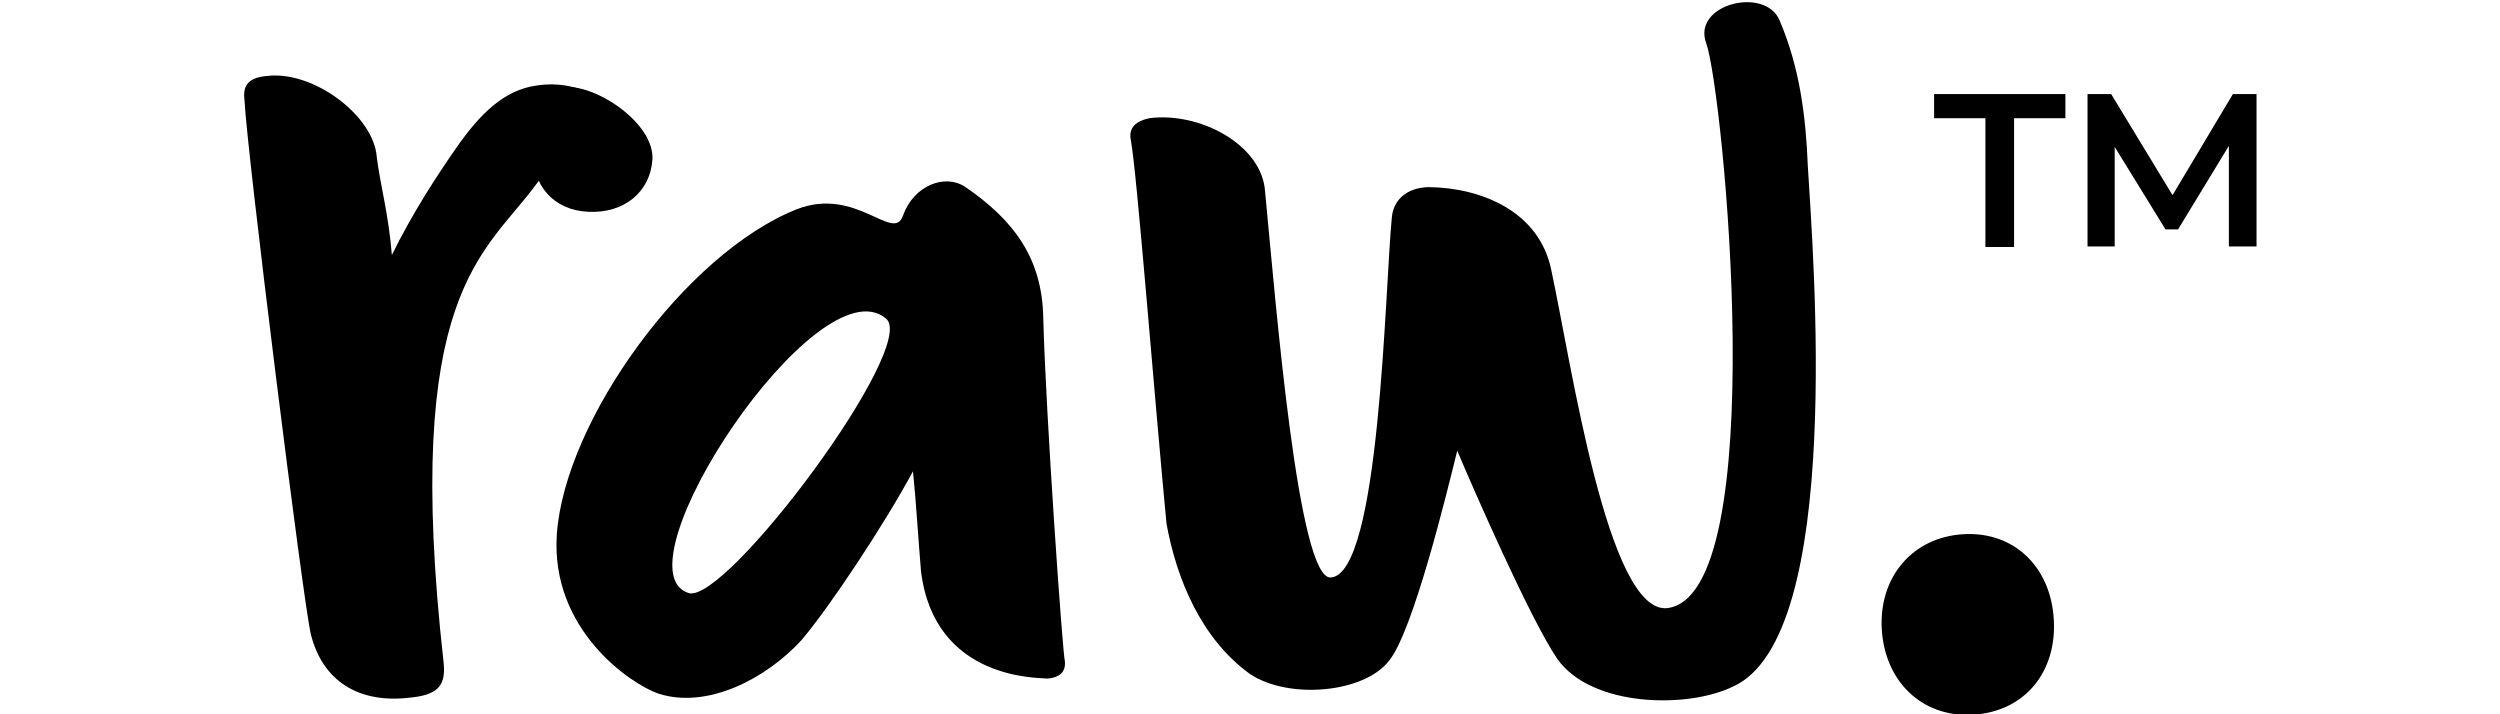
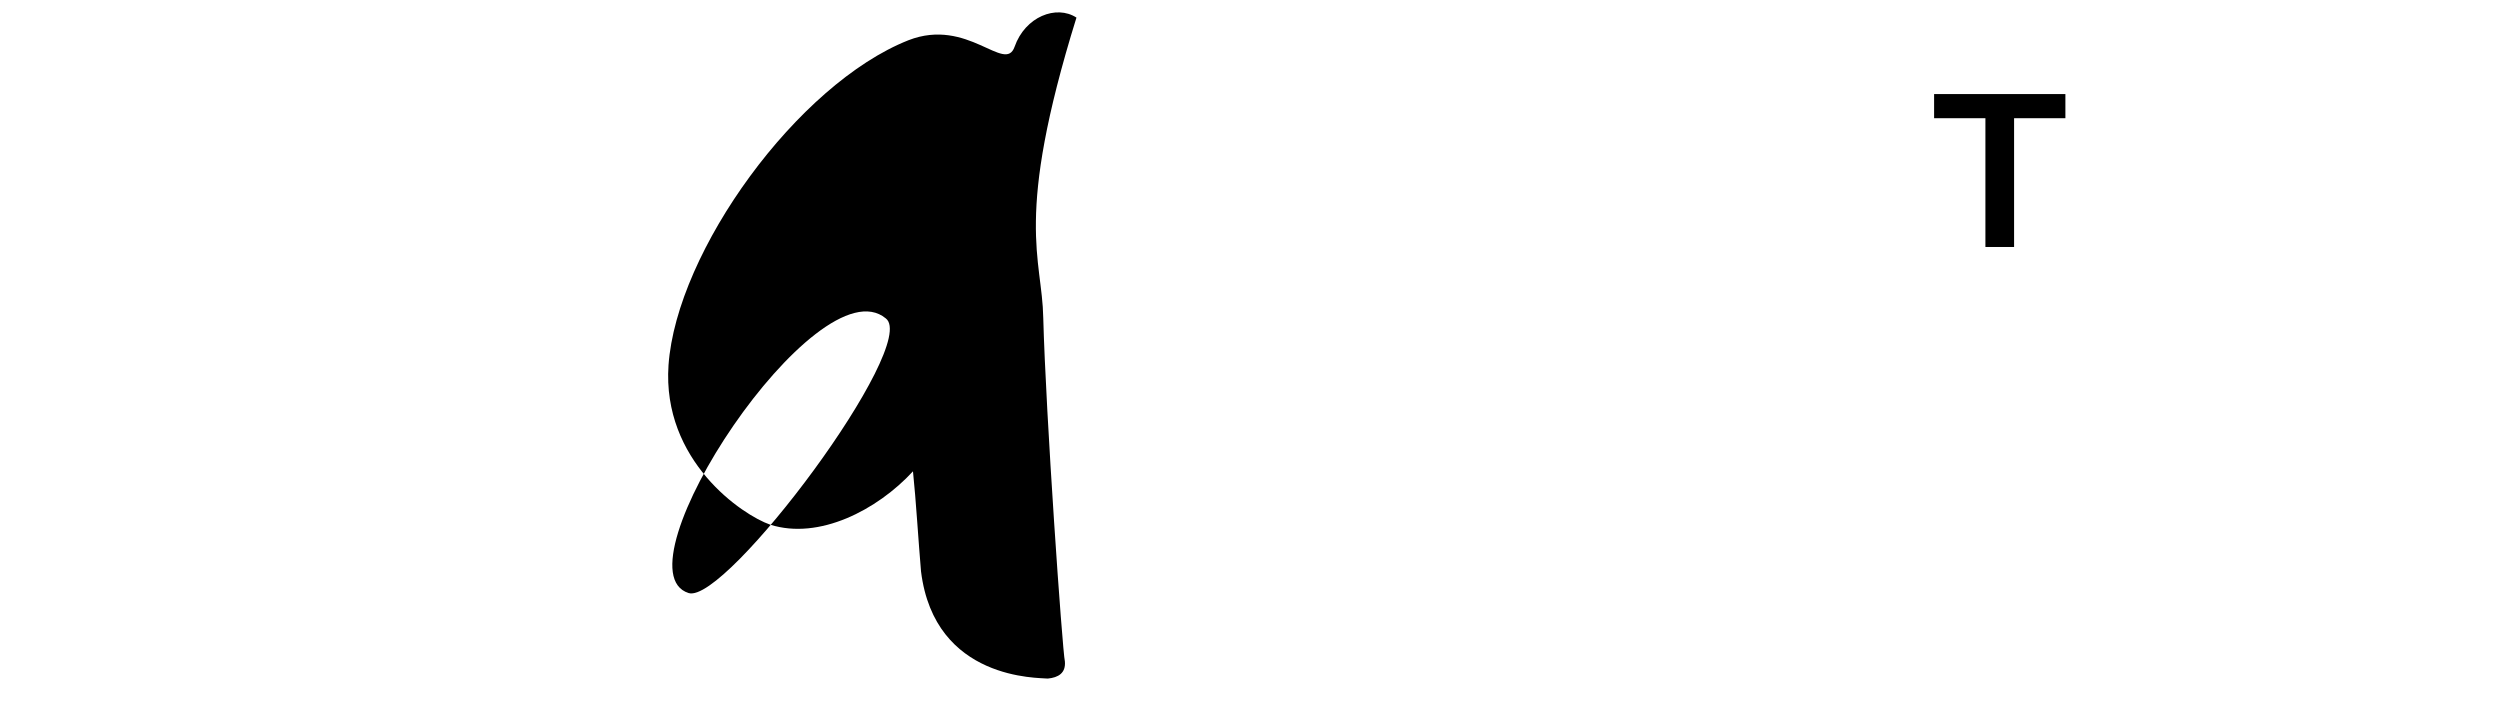
<svg xmlns="http://www.w3.org/2000/svg" version="1.1" id="Layer_1" x="0px" y="0px" width="105px" height="30px" viewBox="0 0 400 142" style="enable-background:new 0 0 400 142;" xml:space="preserve">
  <g>
    <g>
-       <path class="st0" d="M158.9,63.2c0.5,19.1,3.8,66.1,4.3,68.3c0.2,2.3-1.3,3.2-3.4,3.4c-1.6-0.2-22.5,0.5-25.2-21.3    c-0.5-5.7-1-14.2-1.6-19.9c-5.6,10.4-16.5,26.9-22.2,33.6c-7.1,7.7-18.7,13.7-28.4,10.6c-5.5-1.9-21.5-12.7-20.2-31.7    c1.6-22.7,25.7-55.9,47.7-64.6c11.8-4.6,19.2,6.7,21.1,1.3c2.1-6,8.3-8.4,12.3-5.8C153,43.7,158.7,51.3,158.9,63.2z M127.6,63.3    C114,52,73.5,113.2,88.4,117.9C95.8,120.2,134.4,68.5,127.6,63.3z" />
-       <path class="st0" d="M228.2,43.2c0.3-3.4,2.9-5.9,7.3-6c10.3,0.1,22,4.7,24.4,16.5c4,18.6,11.2,68.3,23,67.2    c21-2.4,11.2-102.8,7.8-112.3c-2.9-7.8,11.8-11.4,14.6-4.5c4,9.4,5.2,19,5.6,29c1,17.1,7.3,93.5-14.9,103.4    c-9,4.4-28.1,4.1-34.9-5.5c-5.4-7.9-17-34.5-19.9-41.4c-2,8.1-8.8,36.1-13.6,41.8c-5,6.4-19.9,7.7-27.6,2.6    c-9.7-7-14.6-18.9-16.6-29.9c-2.4-25-5.9-70.1-7.1-76.3c-0.5-2.5,1.2-3.8,3.7-4.3c9.9-1.3,22.4,5.2,23,14.6    c2.2,23,6.6,77.4,13.1,76.7C225.9,114,226.8,57.3,228.2,43.2z" />
-       <path class="st0" d="M325.6,125.1c-0.6-10.5,6.2-18.3,16.2-18.9s17.4,6.4,18,17c0.6,10.2-5.6,18.3-16.2,18.9    C333.5,142.6,326.2,135.4,325.6,125.1z" />
+       <path class="st0" d="M158.9,63.2c0.5,19.1,3.8,66.1,4.3,68.3c0.2,2.3-1.3,3.2-3.4,3.4c-1.6-0.2-22.5,0.5-25.2-21.3    c-0.5-5.7-1-14.2-1.6-19.9c-7.1,7.7-18.7,13.7-28.4,10.6c-5.5-1.9-21.5-12.7-20.2-31.7    c1.6-22.7,25.7-55.9,47.7-64.6c11.8-4.6,19.2,6.7,21.1,1.3c2.1-6,8.3-8.4,12.3-5.8C153,43.7,158.7,51.3,158.9,63.2z M127.6,63.3    C114,52,73.5,113.2,88.4,117.9C95.8,120.2,134.4,68.5,127.6,63.3z" />
      <g>
-         <path class="st0" d="M42.9,28.4c3.8-5.2,8.5-10.5,15.3-11.4c9.2-1.4,15.8,4.1,21.4,9.6c2.5,2.6-4.6,12.1-7.7,9.6     c-7-6.3-9.1-5.8-13.7,0.3c-10.3,14.1-26.8,21.4-18.5,95.3c0.5,4.8-1.5,6.4-6.8,6.9c-10.2,1.2-17.3-3.4-19.6-12.6     C11.8,120,0.5,29.5,0.1,19.8c-0.4-3.1,1.1-4.4,4.5-4.7C13.8,14,25.8,23,26.4,31.2c0.6,5.1,2.4,11.6,3,19.5     C33.5,42.4,38,35.4,42.9,28.4z" />
-         <path class="st0" d="M57.6,30.2c0.4-6.6,0.4-13.3,7.2-12.9c6.8,0.4,16.8,7.8,16.4,14.4c-0.4,6.4-5.6,10.8-12.8,10.4     C61.5,41.8,57.2,36.7,57.6,30.2z" />
-       </g>
+         </g>
    </g>
    <g>
      <path class="st0" d="M346.2,23.5H336v-4.8h26.1v4.8h-10.2v25.6h-5.7V23.5z" />
-       <path class="st0" d="M394.6,49.1l0-20.1l-10.1,16.6h-2.5l-10.1-16.4v19.8h-5.4V18.7h4.7l12.2,20.1l12-20.1h4.7l0,30.3H394.6z" />
    </g>
  </g>
</svg>